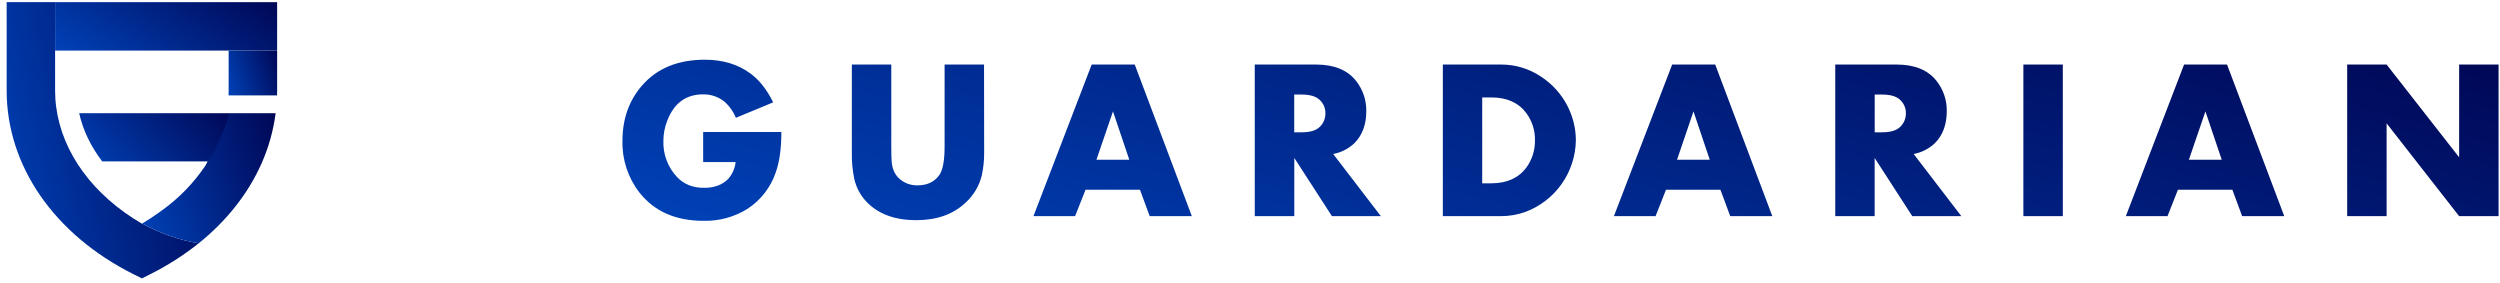
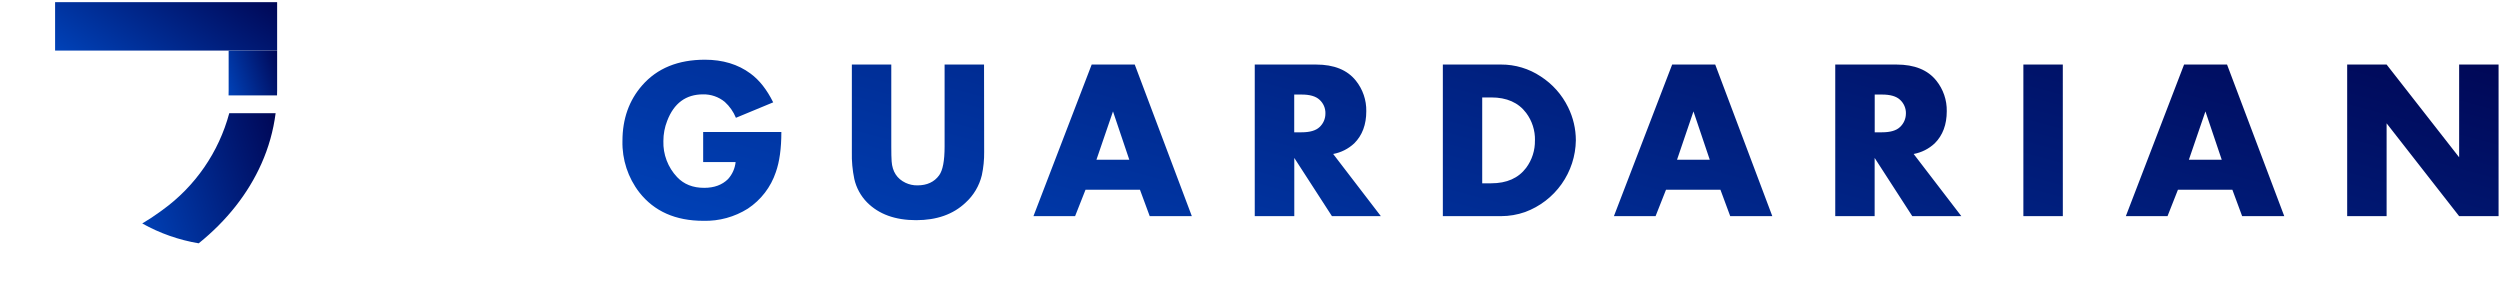
<svg xmlns="http://www.w3.org/2000/svg" width="362" height="41" viewBox="0 0 362 41" fill="none">
-   <path d="M33.198 16.391C35.648 19.659 28.473 25.981 30.084 23.371H14.801C13.148 21.207 12.011 18.844 11.464 16.391H33.198Z" fill="url(#paint0_linear_6070_21186)" />
-   <path d="M28.768 35.229C26.596 36.961 24.248 38.46 21.763 39.701L20.546 40.312L19.323 39.703C7.824 33.932 0.964 23.992 0.964 13.102V0.312H7.978V13.101C7.978 13.918 8.031 14.731 8.143 15.539C9.026 22.156 13.493 28.261 20.519 32.373C20.526 32.379 20.534 32.384 20.543 32.388L20.561 32.376L20.591 32.358C23.131 33.778 25.897 34.749 28.768 35.229Z" fill="url(#paint1_linear_6070_21186)" />
  <path d="M39.911 16.388C39.586 18.916 38.893 21.382 37.853 23.708C35.931 28.028 32.841 31.96 28.771 35.232C25.902 34.751 23.137 33.779 20.598 32.358C21.514 31.817 22.404 31.23 23.263 30.6C23.348 30.545 23.429 30.483 23.509 30.42C28.26 26.999 31.683 22.041 33.198 16.387L39.911 16.388Z" fill="url(#paint2_linear_6070_21186)" />
  <path d="M40.128 0.313H7.978V7.323H40.128V0.313Z" fill="url(#paint3_linear_6070_21186)" />
-   <path d="M40.129 7.325V13.1C40.129 13.338 40.121 13.579 40.113 13.817H33.096C33.104 13.579 33.108 13.338 33.108 13.1V7.325H40.129Z" fill="url(#paint4_linear_6070_21186)" />
+   <path d="M40.129 7.325V13.1C40.129 13.338 40.121 13.579 40.113 13.817H33.096C33.104 13.579 33.108 13.338 33.108 13.1V7.325H40.129" fill="url(#paint4_linear_6070_21186)" />
  <path d="M113.141 19.112C113.141 21.487 112.874 23.429 112.338 24.932C111.615 27.092 110.19 28.949 108.291 30.207C106.367 31.418 104.128 32.033 101.856 31.974C97.823 31.974 94.731 30.604 92.576 27.86C90.93 25.732 90.067 23.102 90.131 20.412C90.131 17.215 91.086 14.53 92.994 12.354C95.161 9.882 98.184 8.646 102.068 8.646C104.661 8.646 106.858 9.312 108.661 10.642C109.948 11.582 111.046 12.976 111.958 14.82L106.561 17.057C106.201 16.179 105.651 15.39 104.948 14.754C104.062 14.027 102.946 13.641 101.801 13.664C99.318 13.664 97.584 14.942 96.608 17.499C96.243 18.43 96.056 19.421 96.058 20.421C96.028 21.379 96.188 22.334 96.529 23.231C96.87 24.127 97.385 24.947 98.044 25.644C99.024 26.684 100.333 27.202 101.966 27.199C103.416 27.199 104.566 26.777 105.416 25.934C106.038 25.25 106.423 24.387 106.516 23.469H101.818V19.11L113.141 19.112ZM142.506 22.006C142.519 23.139 142.406 24.269 142.168 25.377C141.798 26.91 140.975 28.297 139.804 29.354C138.023 31.037 135.641 31.881 132.659 31.881C129.626 31.881 127.258 31.022 125.553 29.307C124.632 28.37 123.992 27.195 123.703 25.914C123.435 24.634 123.316 23.329 123.348 22.022V9.346H129.058V21.221C129.058 22.177 129.074 22.887 129.108 23.355C129.211 24.847 129.886 25.887 131.133 26.476C131.666 26.726 132.249 26.851 132.839 26.842C134.231 26.842 135.281 26.357 135.989 25.382C136.516 24.666 136.778 23.279 136.778 21.221V9.347H142.489L142.506 22.006ZM172.578 31.3H166.479L165.066 27.472H157.184L155.673 31.3H149.643L158.076 9.347H164.311L172.578 31.3ZM163.523 23.132L161.161 16.132L158.763 23.132H163.523ZM199.949 31.3H192.866L187.413 22.867V31.3H181.688V9.347H190.569C193.164 9.347 195.083 10.124 196.326 11.677C197.333 12.929 197.868 14.495 197.838 16.102C197.838 18.044 197.259 19.592 196.101 20.75C195.251 21.547 194.191 22.084 193.044 22.296L199.949 31.3ZM191.921 16.417C191.929 16.046 191.857 15.678 191.71 15.338C191.562 14.997 191.343 14.692 191.068 14.444C190.529 13.939 189.663 13.689 188.468 13.691H187.403V19.157H188.468C189.676 19.157 190.539 18.905 191.068 18.402C191.342 18.15 191.559 17.843 191.706 17.501C191.852 17.159 191.925 16.789 191.918 16.417H191.921ZM228.184 20.316C228.152 22.587 227.431 24.796 226.119 26.65C224.806 28.505 222.963 29.918 220.831 30.704C219.714 31.096 218.539 31.296 217.356 31.297H208.924V9.346H217.356C219.396 9.338 221.392 9.936 223.091 11.066C224.796 12.161 226.168 13.703 227.058 15.524C227.795 17.013 228.181 18.654 228.184 20.316ZM222.264 20.316C222.293 18.888 221.844 17.492 220.989 16.349C219.864 14.854 218.179 14.107 215.929 14.109H214.624V26.542H215.929C218.179 26.542 219.864 25.794 220.989 24.299C221.841 23.149 222.288 21.747 222.258 20.316H222.264ZM256.631 31.3H250.536L249.119 27.472H241.238L239.726 31.3H233.694L242.128 9.347H248.364L256.631 31.3ZM247.574 23.132L245.214 16.132L242.833 23.132H247.574ZM284.003 31.3H276.899L271.448 22.867V31.3H265.744V9.347H274.623C277.216 9.347 279.136 10.124 280.379 11.677C281.386 12.931 281.921 14.495 281.891 16.102C281.891 18.044 281.311 19.592 280.153 20.75C279.304 21.548 278.243 22.084 277.098 22.296L284.003 31.3ZM275.978 16.417C275.983 16.046 275.91 15.678 275.762 15.338C275.614 14.998 275.396 14.693 275.121 14.444C274.581 13.941 273.718 13.691 272.524 13.691H271.458V19.157H272.514C273.719 19.157 274.584 18.907 275.111 18.402C275.386 18.151 275.605 17.844 275.754 17.502C275.903 17.16 275.978 16.79 275.974 16.417H275.978ZM298.698 31.3H292.984V9.347H298.694L298.698 31.3ZM330.761 31.3H324.663L323.246 27.472H315.366L313.856 31.3H307.821L316.254 9.347H322.476L330.761 31.3ZM321.708 23.132L319.346 16.132L316.948 23.132H321.708ZM361.794 31.3H356.084L345.581 17.857V31.3H339.871V9.347H345.581L356.084 22.777V9.347H361.794V31.3Z" fill="url(#paint5_linear_6070_21186)" />
  <defs>
    <linearGradient id="paint0_linear_6070_21186" x1="33.713" y1="16.391" x2="17.954" y2="30.991" gradientUnits="userSpaceOnUse">
      <stop stop-color="#000756" />
      <stop offset="1" stop-color="#0042B8" />
    </linearGradient>
    <linearGradient id="paint1_linear_6070_21186" x1="28.768" y1="0.313" x2="-6.144" y2="7.991" gradientUnits="userSpaceOnUse">
      <stop stop-color="#000756" />
      <stop offset="1" stop-color="#0042B8" />
    </linearGradient>
    <linearGradient id="paint2_linear_6070_21186" x1="39.911" y1="16.388" x2="16.906" y2="23.847" gradientUnits="userSpaceOnUse">
      <stop stop-color="#000756" />
      <stop offset="1" stop-color="#0042B8" />
    </linearGradient>
    <linearGradient id="paint3_linear_6070_21186" x1="40.128" y1="0.313" x2="26.501" y2="20.088" gradientUnits="userSpaceOnUse">
      <stop stop-color="#000756" />
      <stop offset="1" stop-color="#0042B8" />
    </linearGradient>
    <linearGradient id="paint4_linear_6070_21186" x1="40.129" y1="7.325" x2="31.844" y2="10.164" gradientUnits="userSpaceOnUse">
      <stop stop-color="#000756" />
      <stop offset="1" stop-color="#0042B8" />
    </linearGradient>
    <linearGradient id="paint5_linear_6070_21186" x1="361.794" y1="8.646" x2="337.251" y2="99.061" gradientUnits="userSpaceOnUse">
      <stop stop-color="#000756" />
      <stop offset="1" stop-color="#0042B8" />
    </linearGradient>
  </defs>
</svg>